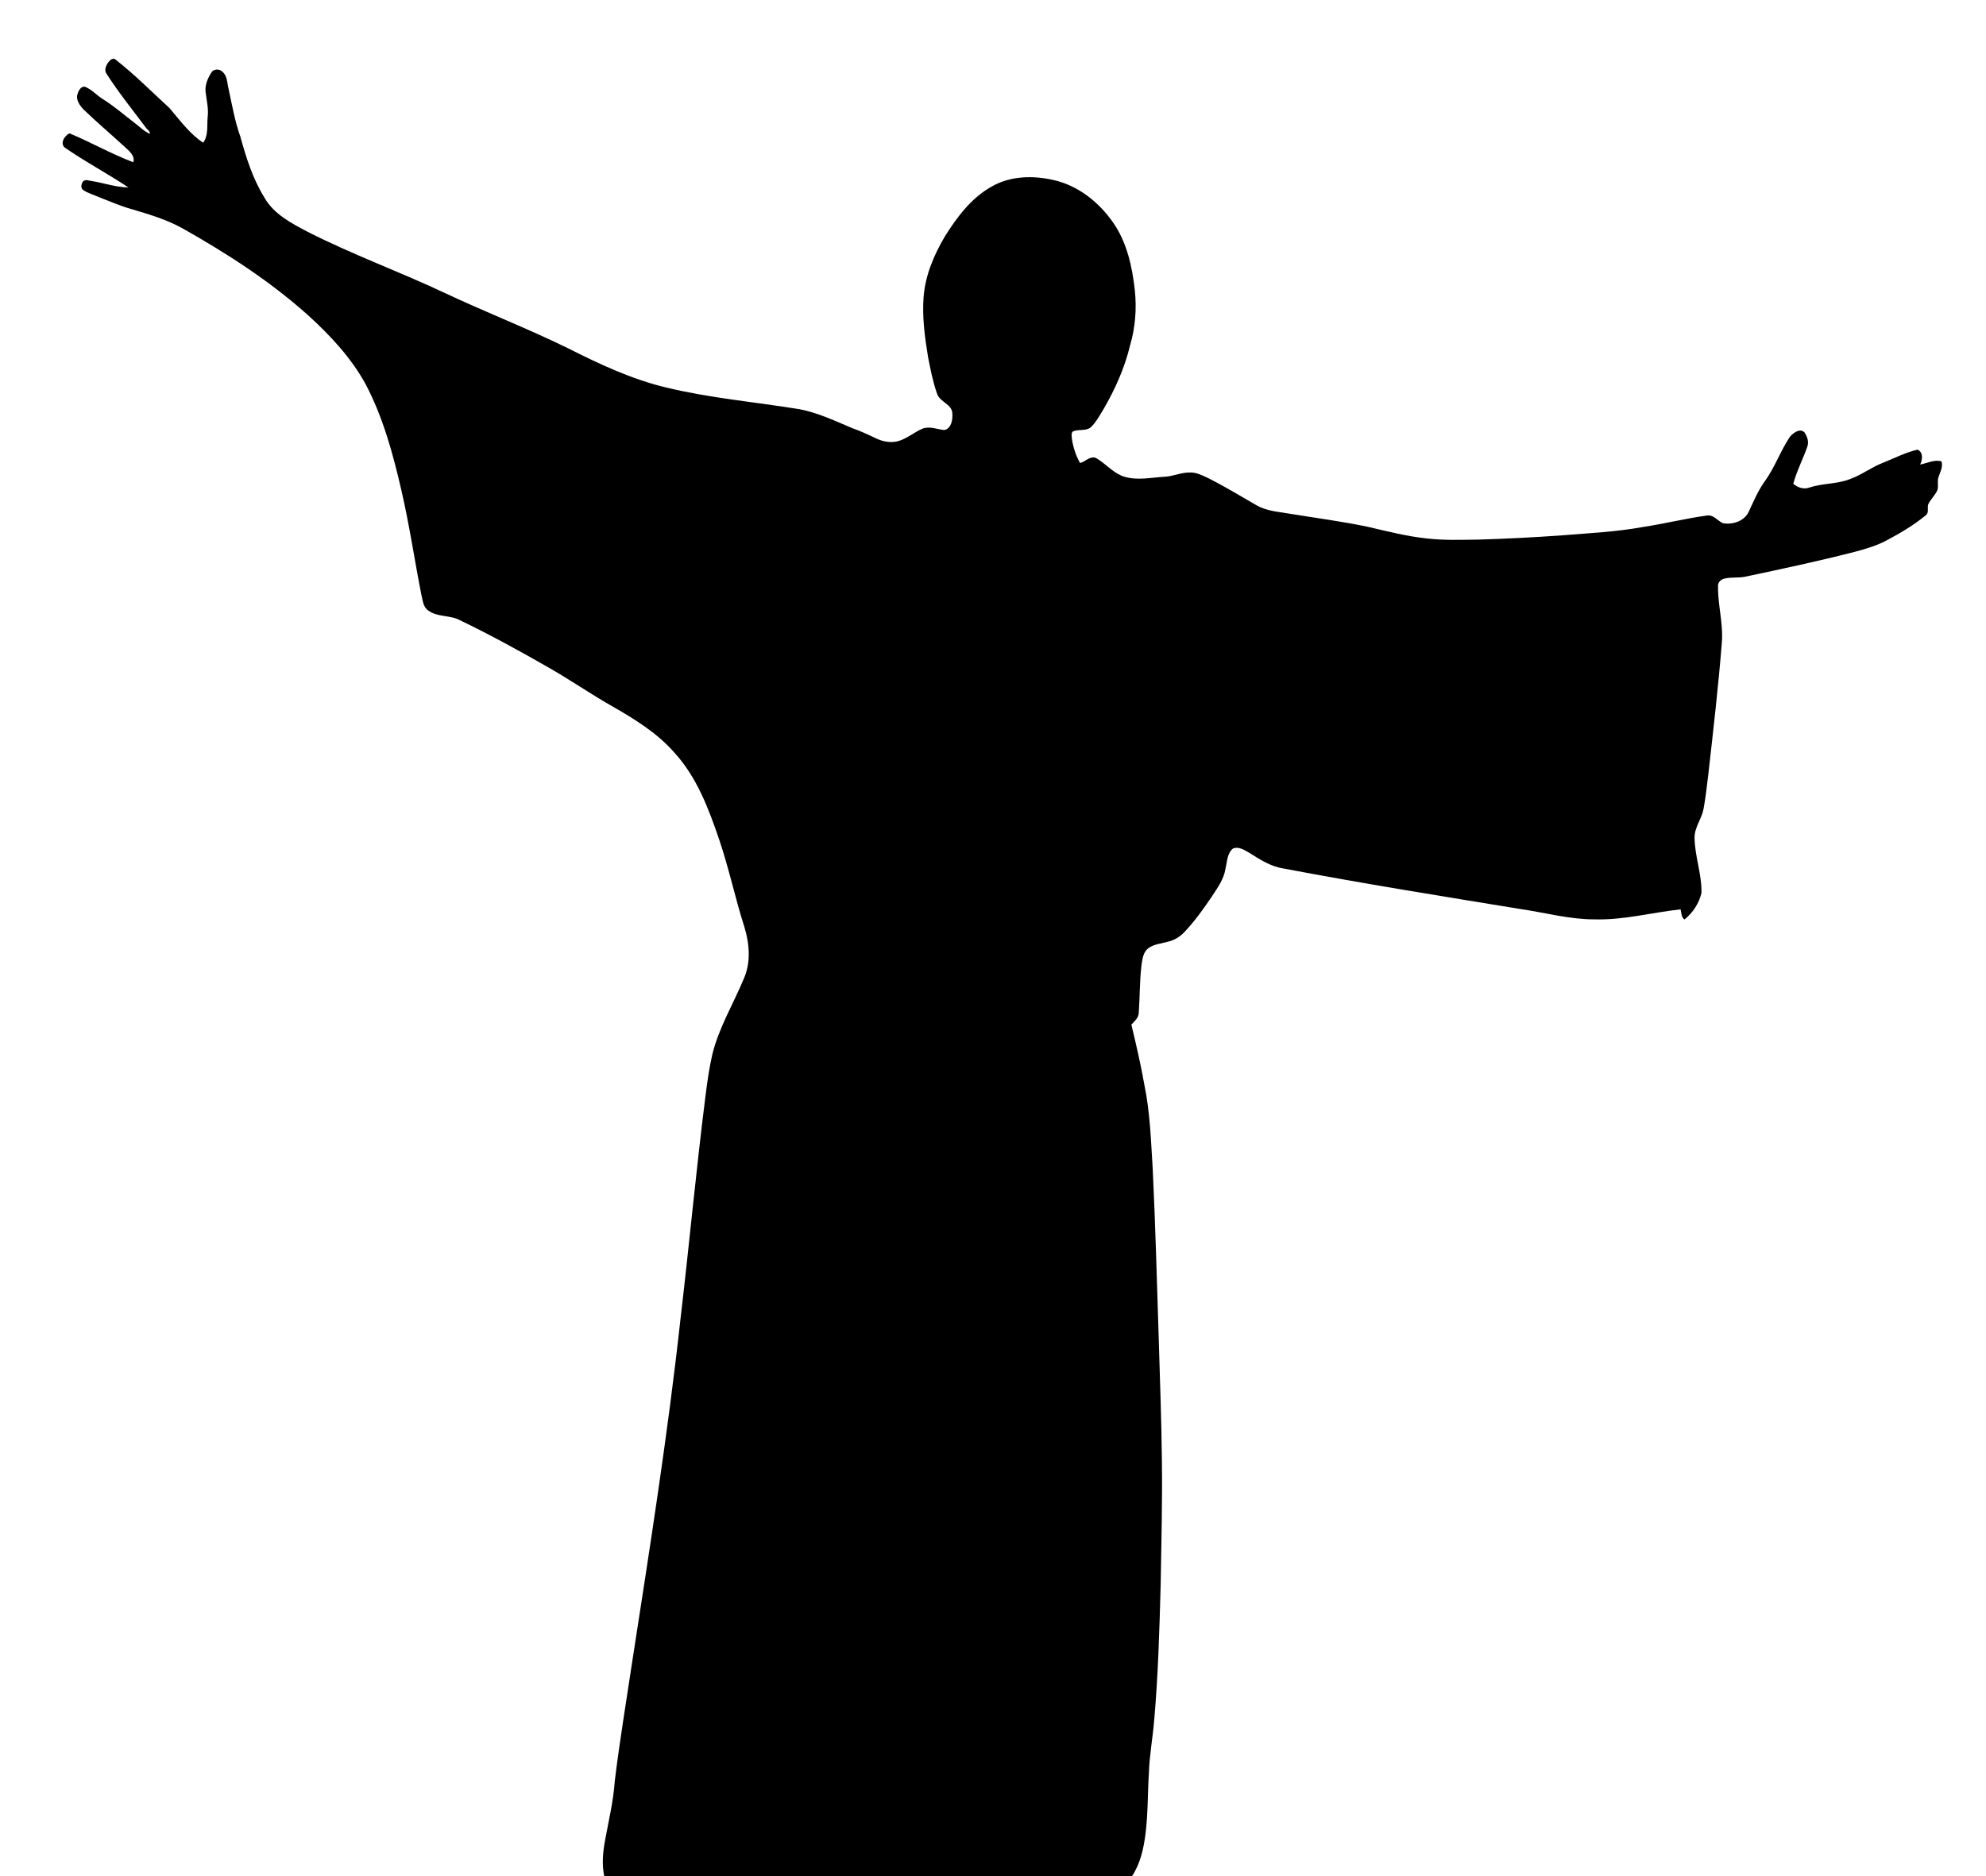
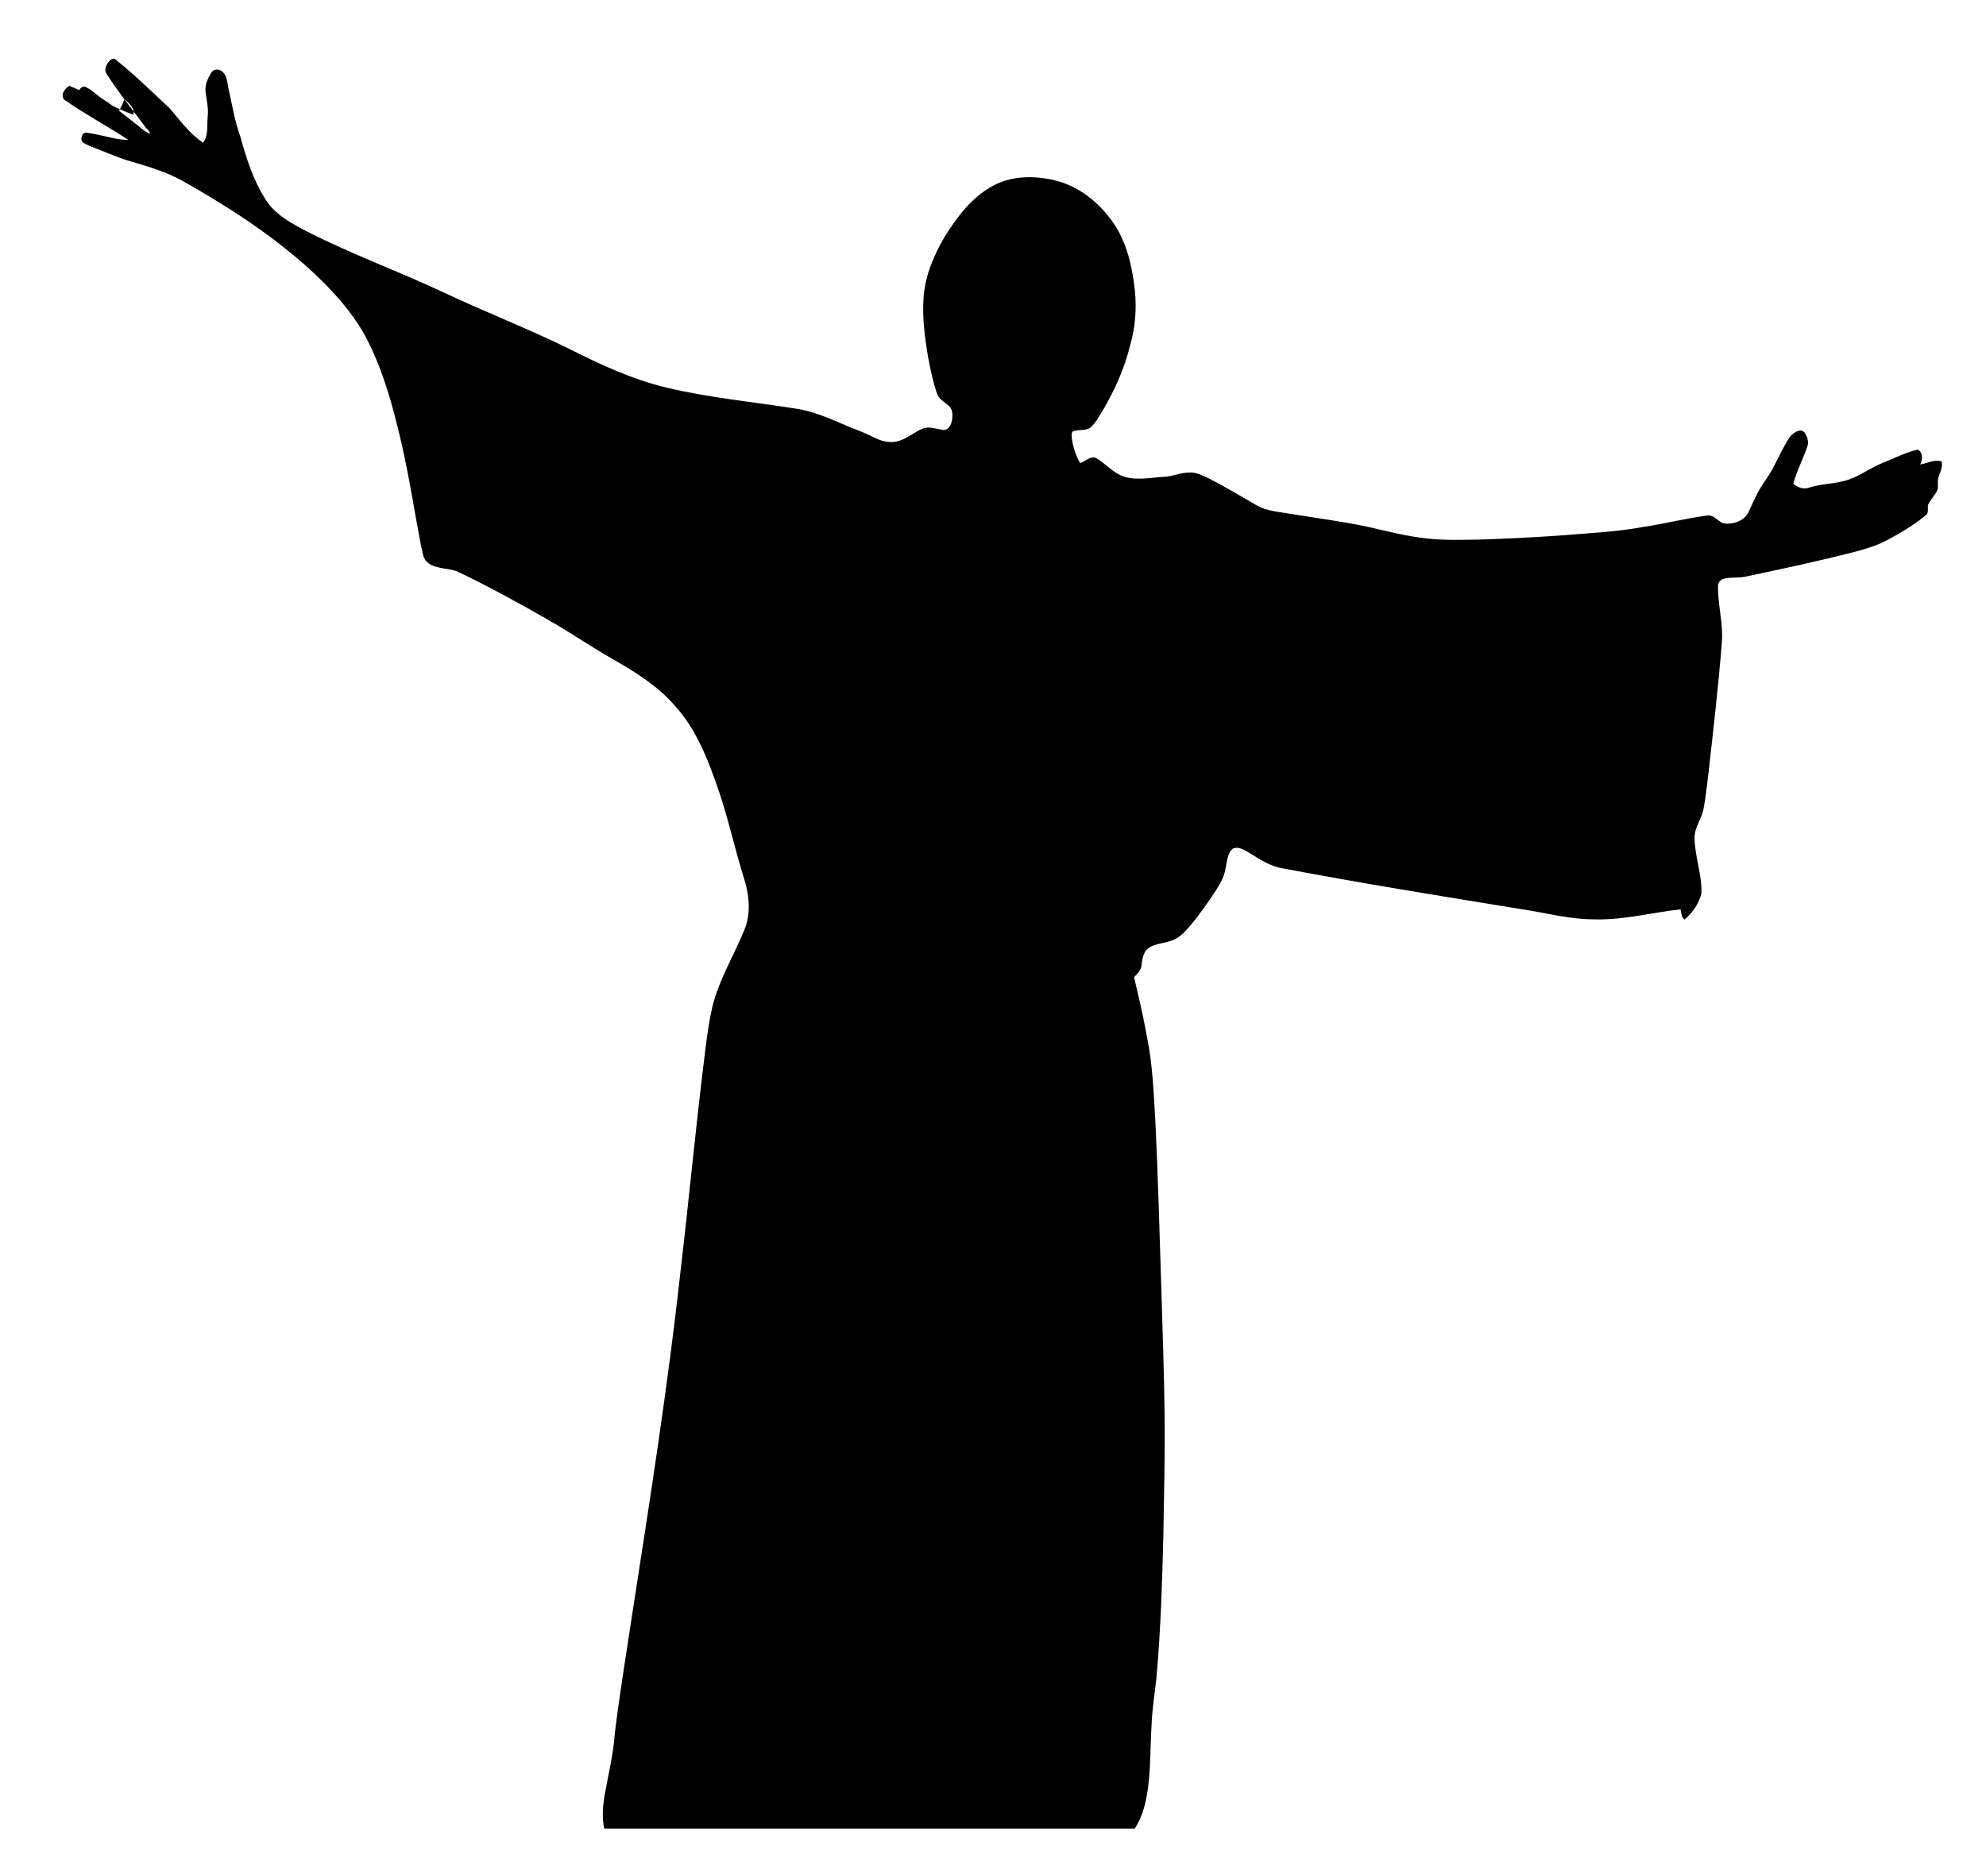
<svg xmlns="http://www.w3.org/2000/svg" version="1.1" id="Layer_1" x="0px" y="0px" viewBox="0 0 1252 1183" enable-background="new 0 0 1252 1183" xml:space="preserve">
-   <path d="M68.22,39.35c1.1-1.5,3.21-3.39,4.93-1.56c11.86,9.38,22.58,20.1,33.68,30.35c6.61,7.67,12.68,16.21,21.25,21.83  c3.42-4.61,2.29-10.74,2.83-16.11c0.69-5.38-0.72-10.67-1.31-15.98c-0.48-4.27,1.32-8.43,3.55-11.97c1.29-2.49,4.96-2.68,6.88-0.82  c3.34,2.55,3.11,7.18,4.05,10.88c2.2,10.1,3.93,20.37,7.42,30.14c3.66,13.24,7.83,26.56,15.1,38.32  c5.91,10.55,16.97,16.26,27.26,21.69c28.14,14.35,57.91,25.1,86.46,38.58c25.63,12.05,52.06,22.33,77.51,34.76  c19.97,10.1,40.43,19.71,62.29,24.92c27.61,6.64,55.97,9.11,83.95,13.65c11.61,2.22,22.35,7.37,33.17,11.92  c5.02,1.76,9.85,3.97,14.64,6.29c4.6,2.27,10.05,3.35,15.03,1.7c5.19-1.7,9.43-5.35,14.4-7.55c4.53-1.91,9.29,0.25,13.86,0.77  c4.46-0.74,5.44-6.31,5.2-10.07c0.15-6.29-7.81-7.39-9.6-12.74c-2.67-7.51-4.18-15.39-5.72-23.2c-2.07-12.62-3.8-25.45-2.78-38.27  c1.13-13.56,6.59-26.35,13.46-37.94c7.67-12.22,16.79-24.38,29.67-31.45c11.66-6.61,25.79-6.94,38.59-4  c15.57,3.39,28.73,13.92,37.71,26.81c8.71,12.48,12.04,27.75,13.7,42.64c1.24,11.71,0.31,23.65-3.03,34.96  c-3.37,14.1-9.38,27.42-16.6,39.93c-2.53,4.03-4.72,8.41-8.24,11.69c-3.31,2.53-7.9,0.82-11.44,2.7  c-0.94,1.39-0.39,3.22-0.32,4.78c0.82,5.22,2.49,10.33,5.1,14.94c3.38-0.8,6.26-4.6,9.96-3.22c6.17,3.51,10.82,9.51,17.72,11.81  c8.32,2.56,17.04,0.59,25.5,0.08c5.42-0.21,10.47-2.76,15.92-2.68c4.43-0.22,8.43,2.05,12.33,3.84  c10.26,5.22,20.08,11.22,30.06,16.96c6.05,3.39,13.07,3.94,19.79,5.04c16.57,2.72,33.25,4.88,49.7,8.3  c12.62,2.91,25.22,6.18,38.14,7.5c10.61,1.19,21.32,0.79,31.98,0.67c17.33-0.52,34.65-1.4,51.94-2.62  c17.35-1.44,34.81-2.19,51.97-5.36c13.45-2.02,26.66-5.35,40.14-7.2c4.18-0.7,6.72,3.33,10.13,4.84  c6.18,1.1,13.57-1.31,16.32-7.34c3.04-6.52,5.83-13.21,10.06-19.08c6.34-8.72,9.85-19.09,15.82-28.03  c2.04-2.4,6.14-5.62,9.11-2.94c1.76,2.59,3.1,6,1.89,9.1c-2.71,7.89-6.68,15.34-8.84,23.43c2.7,2.34,6.53,3.7,10.03,2.41  c8.29-2.8,17.33-2.12,25.53-5.3c7.33-2.56,13.52-7.46,20.74-10.26c7.3-2.88,14.39-6.64,22.06-8.38  c3.73,1.74,3.09,6.3,1.63,9.39c4.42-0.79,8.87-3.32,13.42-2c1.23,3.92-1.33,7.45-2.19,11.13c-0.26,2.21,0.22,4.48-0.24,6.67  c-1.36,3.49-4.4,5.99-5.96,9.37c-0.66,2.28,0.72,5.28-1.6,6.93c-7.46,6.09-15.78,11.08-24.28,15.56  c-6.45,3.54-13.56,5.54-20.61,7.45c-22.92,5.89-46.07,10.8-69.21,15.69c-4.29,0.8-8.74,0.08-12.97,1.18  c-2.23,0.53-4.09,2.64-3.79,5.02c-0.15,11.73,3.36,23.26,2.42,35.03c-2.2,27.75-5.4,55.41-8.52,83.08  c-0.94,7.37-1.66,14.79-3.05,22.09c-1.14,6.22-5.61,11.44-5.66,17.91c0.1,11.84,4.65,23.23,4.36,35.09  c-1.51,6.5-5.51,12.51-10.7,16.68c-2.1-1.45-1.88-4.21-2.47-6.41c-18.15,2.01-36.06,6.88-54.44,6.32  c-15.53,0.02-30.59-4.16-45.85-6.41c-50.09-8.16-100.21-16.22-150.07-25.67c-8.05-1.2-14.9-5.73-21.64-9.96  c-3.03-1.68-6.65-4.15-10.21-2.59c-3.73,3.11-3.61,8.43-4.72,12.78c-1,6.74-5.21,12.24-8.79,17.81  c-5.23,7.67-10.64,15.29-17.05,22.03c-2.85,3.03-6.53,5.29-10.62,6.15c-4.69,1.39-10.33,1.52-13.67,5.59  c-2.05,2.73-2.34,6.3-2.83,9.57c-1.13,9.94-0.98,19.97-1.68,29.94c-0.27,3-2.69,5.09-4.66,7.11c3.05,12.58,5.94,25.21,8.21,37.96  c3.62,17.46,4.13,35.33,5.26,53.06c1.73,35.96,2.66,71.95,3.82,107.93c0.74,25.37,1.69,50.73,1.97,76.1  c0.34,25.97-0.36,51.93-0.78,77.88c-0.76,28.74-1.6,57.5-4.12,86.16c-0.91,10.94-2.98,21.78-3.3,32.78  c-0.82,12.73-0.53,25.53-2.11,38.21c-1.17,9.36-3.25,18.9-8.55,26.88H380.91c-1.5-7.28-0.88-14.81,0.43-22.06  c2.29-12.65,5.36-25.19,6.24-38.05c3.06-25.22,7.27-50.28,11.02-75.39c11.09-71.67,22.42-143.33,30.34-215.43  c5.55-46.97,9.88-94.09,15.81-141.02c1.1-8.75,2.31-17.5,4.28-26.11c4.13-16.94,13.3-31.96,19.92-47.93  c4.46-10.11,3.56-21.72,0.45-32.07c-5.88-18.35-9.82-37.25-15.99-55.5c-6.62-19.41-14.07-39.3-28.11-54.69  c-10.72-12.35-24.77-21.06-38.83-29.12c-14.2-8.01-27.58-17.37-41.78-25.37c-17.93-10.27-36.09-20.2-54.71-29.17  c-6.25-3.39-14.17-1.8-19.99-6.13c-3.31-2.21-3.48-6.57-4.38-10.05c-4.32-21.94-7.54-44.1-12.6-65.89  c-5.33-23.1-11.63-46.29-22.81-67.33c-9.14-16.41-22.12-30.33-35.96-42.89c-23.99-21.49-51.2-39.05-79.2-54.82  c-10.05-5.6-21.15-8.84-32.11-12.12c-6.97-1.91-13.56-4.9-20.3-7.45c-3.45-1.57-7.25-2.51-10.38-4.71c-1.56-1.39-0.98-3.9,0.18-5.35  c1.55-1.54,3.8-0.29,5.64-0.17c7.64,1.27,15.1,3.93,22.9,4.01c-12.95-8.57-26.72-15.9-39.52-24.71c-4.1-2.4-0.96-7.98,2.41-9.38  c13.57,5.65,26.42,13.02,40.17,18.21c1.28-4.26-2.86-7.26-5.54-9.84C69.92,84.63,61.08,77.1,52.7,69.06  c-2.49-2.65-5.14-6.23-3.73-10.06c0.63-2.07,2.33-5.06,4.9-4.19c4.06,1.77,7.08,5.16,10.75,7.55c7.08,4.4,13.4,9.9,20.01,14.96  c3.23,2.4,6.06,5.4,9.78,7.08c0.35-1.87-1.83-2.77-2.65-4.18c-8.29-11.1-17.03-21.9-24.51-33.58  C65.47,44.36,66.78,41.42,68.22,39.35z" />
+   <path d="M68.22,39.35c1.1-1.5,3.21-3.39,4.93-1.56c11.86,9.38,22.58,20.1,33.68,30.35c6.61,7.67,12.68,16.21,21.25,21.83  c3.42-4.61,2.29-10.74,2.83-16.11c0.69-5.38-0.72-10.67-1.31-15.98c-0.48-4.27,1.32-8.43,3.55-11.97c1.29-2.49,4.96-2.68,6.88-0.82  c3.34,2.55,3.11,7.18,4.05,10.88c2.2,10.1,3.93,20.37,7.42,30.14c3.66,13.24,7.83,26.56,15.1,38.32  c5.91,10.55,16.97,16.26,27.26,21.69c28.14,14.35,57.91,25.1,86.46,38.58c25.63,12.05,52.06,22.33,77.51,34.76  c19.97,10.1,40.43,19.71,62.29,24.92c27.61,6.64,55.97,9.11,83.95,13.65c11.61,2.22,22.35,7.37,33.17,11.92  c5.02,1.76,9.85,3.97,14.64,6.29c4.6,2.27,10.05,3.35,15.03,1.7c5.19-1.7,9.43-5.35,14.4-7.55c4.53-1.91,9.29,0.25,13.86,0.77  c4.46-0.74,5.44-6.31,5.2-10.07c0.15-6.29-7.81-7.39-9.6-12.74c-2.67-7.51-4.18-15.39-5.72-23.2c-2.07-12.62-3.8-25.45-2.78-38.27  c1.13-13.56,6.59-26.35,13.46-37.94c7.67-12.22,16.79-24.38,29.67-31.45c11.66-6.61,25.79-6.94,38.59-4  c15.57,3.39,28.73,13.92,37.71,26.81c8.71,12.48,12.04,27.75,13.7,42.64c1.24,11.71,0.31,23.65-3.03,34.96  c-3.37,14.1-9.38,27.42-16.6,39.93c-2.53,4.03-4.72,8.41-8.24,11.69c-3.31,2.53-7.9,0.82-11.44,2.7  c-0.94,1.39-0.39,3.22-0.32,4.78c0.82,5.22,2.49,10.33,5.1,14.94c3.38-0.8,6.26-4.6,9.96-3.22c6.17,3.51,10.82,9.51,17.72,11.81  c8.32,2.56,17.04,0.59,25.5,0.08c5.42-0.21,10.47-2.76,15.92-2.68c4.43-0.22,8.43,2.05,12.33,3.84  c10.26,5.22,20.08,11.22,30.06,16.96c6.05,3.39,13.07,3.94,19.79,5.04c16.57,2.72,33.25,4.88,49.7,8.3  c12.62,2.91,25.22,6.18,38.14,7.5c10.61,1.19,21.32,0.79,31.98,0.67c17.33-0.52,34.65-1.4,51.94-2.62  c17.35-1.44,34.81-2.19,51.97-5.36c13.45-2.02,26.66-5.35,40.14-7.2c4.18-0.7,6.72,3.33,10.13,4.84  c6.18,1.1,13.57-1.31,16.32-7.34c3.04-6.52,5.83-13.21,10.06-19.08c6.34-8.72,9.85-19.09,15.82-28.03  c2.04-2.4,6.14-5.62,9.11-2.94c1.76,2.59,3.1,6,1.89,9.1c-2.71,7.89-6.68,15.34-8.84,23.43c2.7,2.34,6.53,3.7,10.03,2.41  c8.29-2.8,17.33-2.12,25.53-5.3c7.33-2.56,13.52-7.46,20.74-10.26c7.3-2.88,14.39-6.64,22.06-8.38  c3.73,1.74,3.09,6.3,1.63,9.39c4.42-0.79,8.87-3.32,13.42-2c1.23,3.92-1.33,7.45-2.19,11.13c-0.26,2.21,0.22,4.48-0.24,6.67  c-1.36,3.49-4.4,5.99-5.96,9.37c-0.66,2.28,0.72,5.28-1.6,6.93c-7.46,6.09-15.78,11.08-24.28,15.56  c-6.45,3.54-13.56,5.54-20.61,7.45c-22.92,5.89-46.07,10.8-69.21,15.69c-4.29,0.8-8.74,0.08-12.97,1.18  c-2.23,0.53-4.09,2.64-3.79,5.02c-0.15,11.73,3.36,23.26,2.42,35.03c-2.2,27.75-5.4,55.41-8.52,83.08  c-0.94,7.37-1.66,14.79-3.05,22.09c-1.14,6.22-5.61,11.44-5.66,17.91c0.1,11.84,4.65,23.23,4.36,35.09  c-1.51,6.5-5.51,12.51-10.7,16.68c-2.1-1.45-1.88-4.21-2.47-6.41c-18.15,2.01-36.06,6.88-54.44,6.32  c-15.53,0.02-30.59-4.16-45.85-6.41c-50.09-8.16-100.21-16.22-150.07-25.67c-8.05-1.2-14.9-5.73-21.64-9.96  c-3.03-1.68-6.65-4.15-10.21-2.59c-3.73,3.11-3.61,8.43-4.72,12.78c-1,6.74-5.21,12.24-8.79,17.81  c-5.23,7.67-10.64,15.29-17.05,22.03c-2.85,3.03-6.53,5.29-10.62,6.15c-4.69,1.39-10.33,1.52-13.67,5.59  c-2.05,2.73-2.34,6.3-2.83,9.57c-0.27,3-2.69,5.09-4.66,7.11c3.05,12.58,5.94,25.21,8.21,37.96  c3.62,17.46,4.13,35.33,5.26,53.06c1.73,35.96,2.66,71.95,3.82,107.93c0.74,25.37,1.69,50.73,1.97,76.1  c0.34,25.97-0.36,51.93-0.78,77.88c-0.76,28.74-1.6,57.5-4.12,86.16c-0.91,10.94-2.98,21.78-3.3,32.78  c-0.82,12.73-0.53,25.53-2.11,38.21c-1.17,9.36-3.25,18.9-8.55,26.88H380.91c-1.5-7.28-0.88-14.81,0.43-22.06  c2.29-12.65,5.36-25.19,6.24-38.05c3.06-25.22,7.27-50.28,11.02-75.39c11.09-71.67,22.42-143.33,30.34-215.43  c5.55-46.97,9.88-94.09,15.81-141.02c1.1-8.75,2.31-17.5,4.28-26.11c4.13-16.94,13.3-31.96,19.92-47.93  c4.46-10.11,3.56-21.72,0.45-32.07c-5.88-18.35-9.82-37.25-15.99-55.5c-6.62-19.41-14.07-39.3-28.11-54.69  c-10.72-12.35-24.77-21.06-38.83-29.12c-14.2-8.01-27.58-17.37-41.78-25.37c-17.93-10.27-36.09-20.2-54.71-29.17  c-6.25-3.39-14.17-1.8-19.99-6.13c-3.31-2.21-3.48-6.57-4.38-10.05c-4.32-21.94-7.54-44.1-12.6-65.89  c-5.33-23.1-11.63-46.29-22.81-67.33c-9.14-16.41-22.12-30.33-35.96-42.89c-23.99-21.49-51.2-39.05-79.2-54.82  c-10.05-5.6-21.15-8.84-32.11-12.12c-6.97-1.91-13.56-4.9-20.3-7.45c-3.45-1.57-7.25-2.51-10.38-4.71c-1.56-1.39-0.98-3.9,0.18-5.35  c1.55-1.54,3.8-0.29,5.64-0.17c7.64,1.27,15.1,3.93,22.9,4.01c-12.95-8.57-26.72-15.9-39.52-24.71c-4.1-2.4-0.96-7.98,2.41-9.38  c13.57,5.65,26.42,13.02,40.17,18.21c1.28-4.26-2.86-7.26-5.54-9.84C69.92,84.63,61.08,77.1,52.7,69.06  c-2.49-2.65-5.14-6.23-3.73-10.06c0.63-2.07,2.33-5.06,4.9-4.19c4.06,1.77,7.08,5.16,10.75,7.55c7.08,4.4,13.4,9.9,20.01,14.96  c3.23,2.4,6.06,5.4,9.78,7.08c0.35-1.87-1.83-2.77-2.65-4.18c-8.29-11.1-17.03-21.9-24.51-33.58  C65.47,44.36,66.78,41.42,68.22,39.35z" />
</svg>